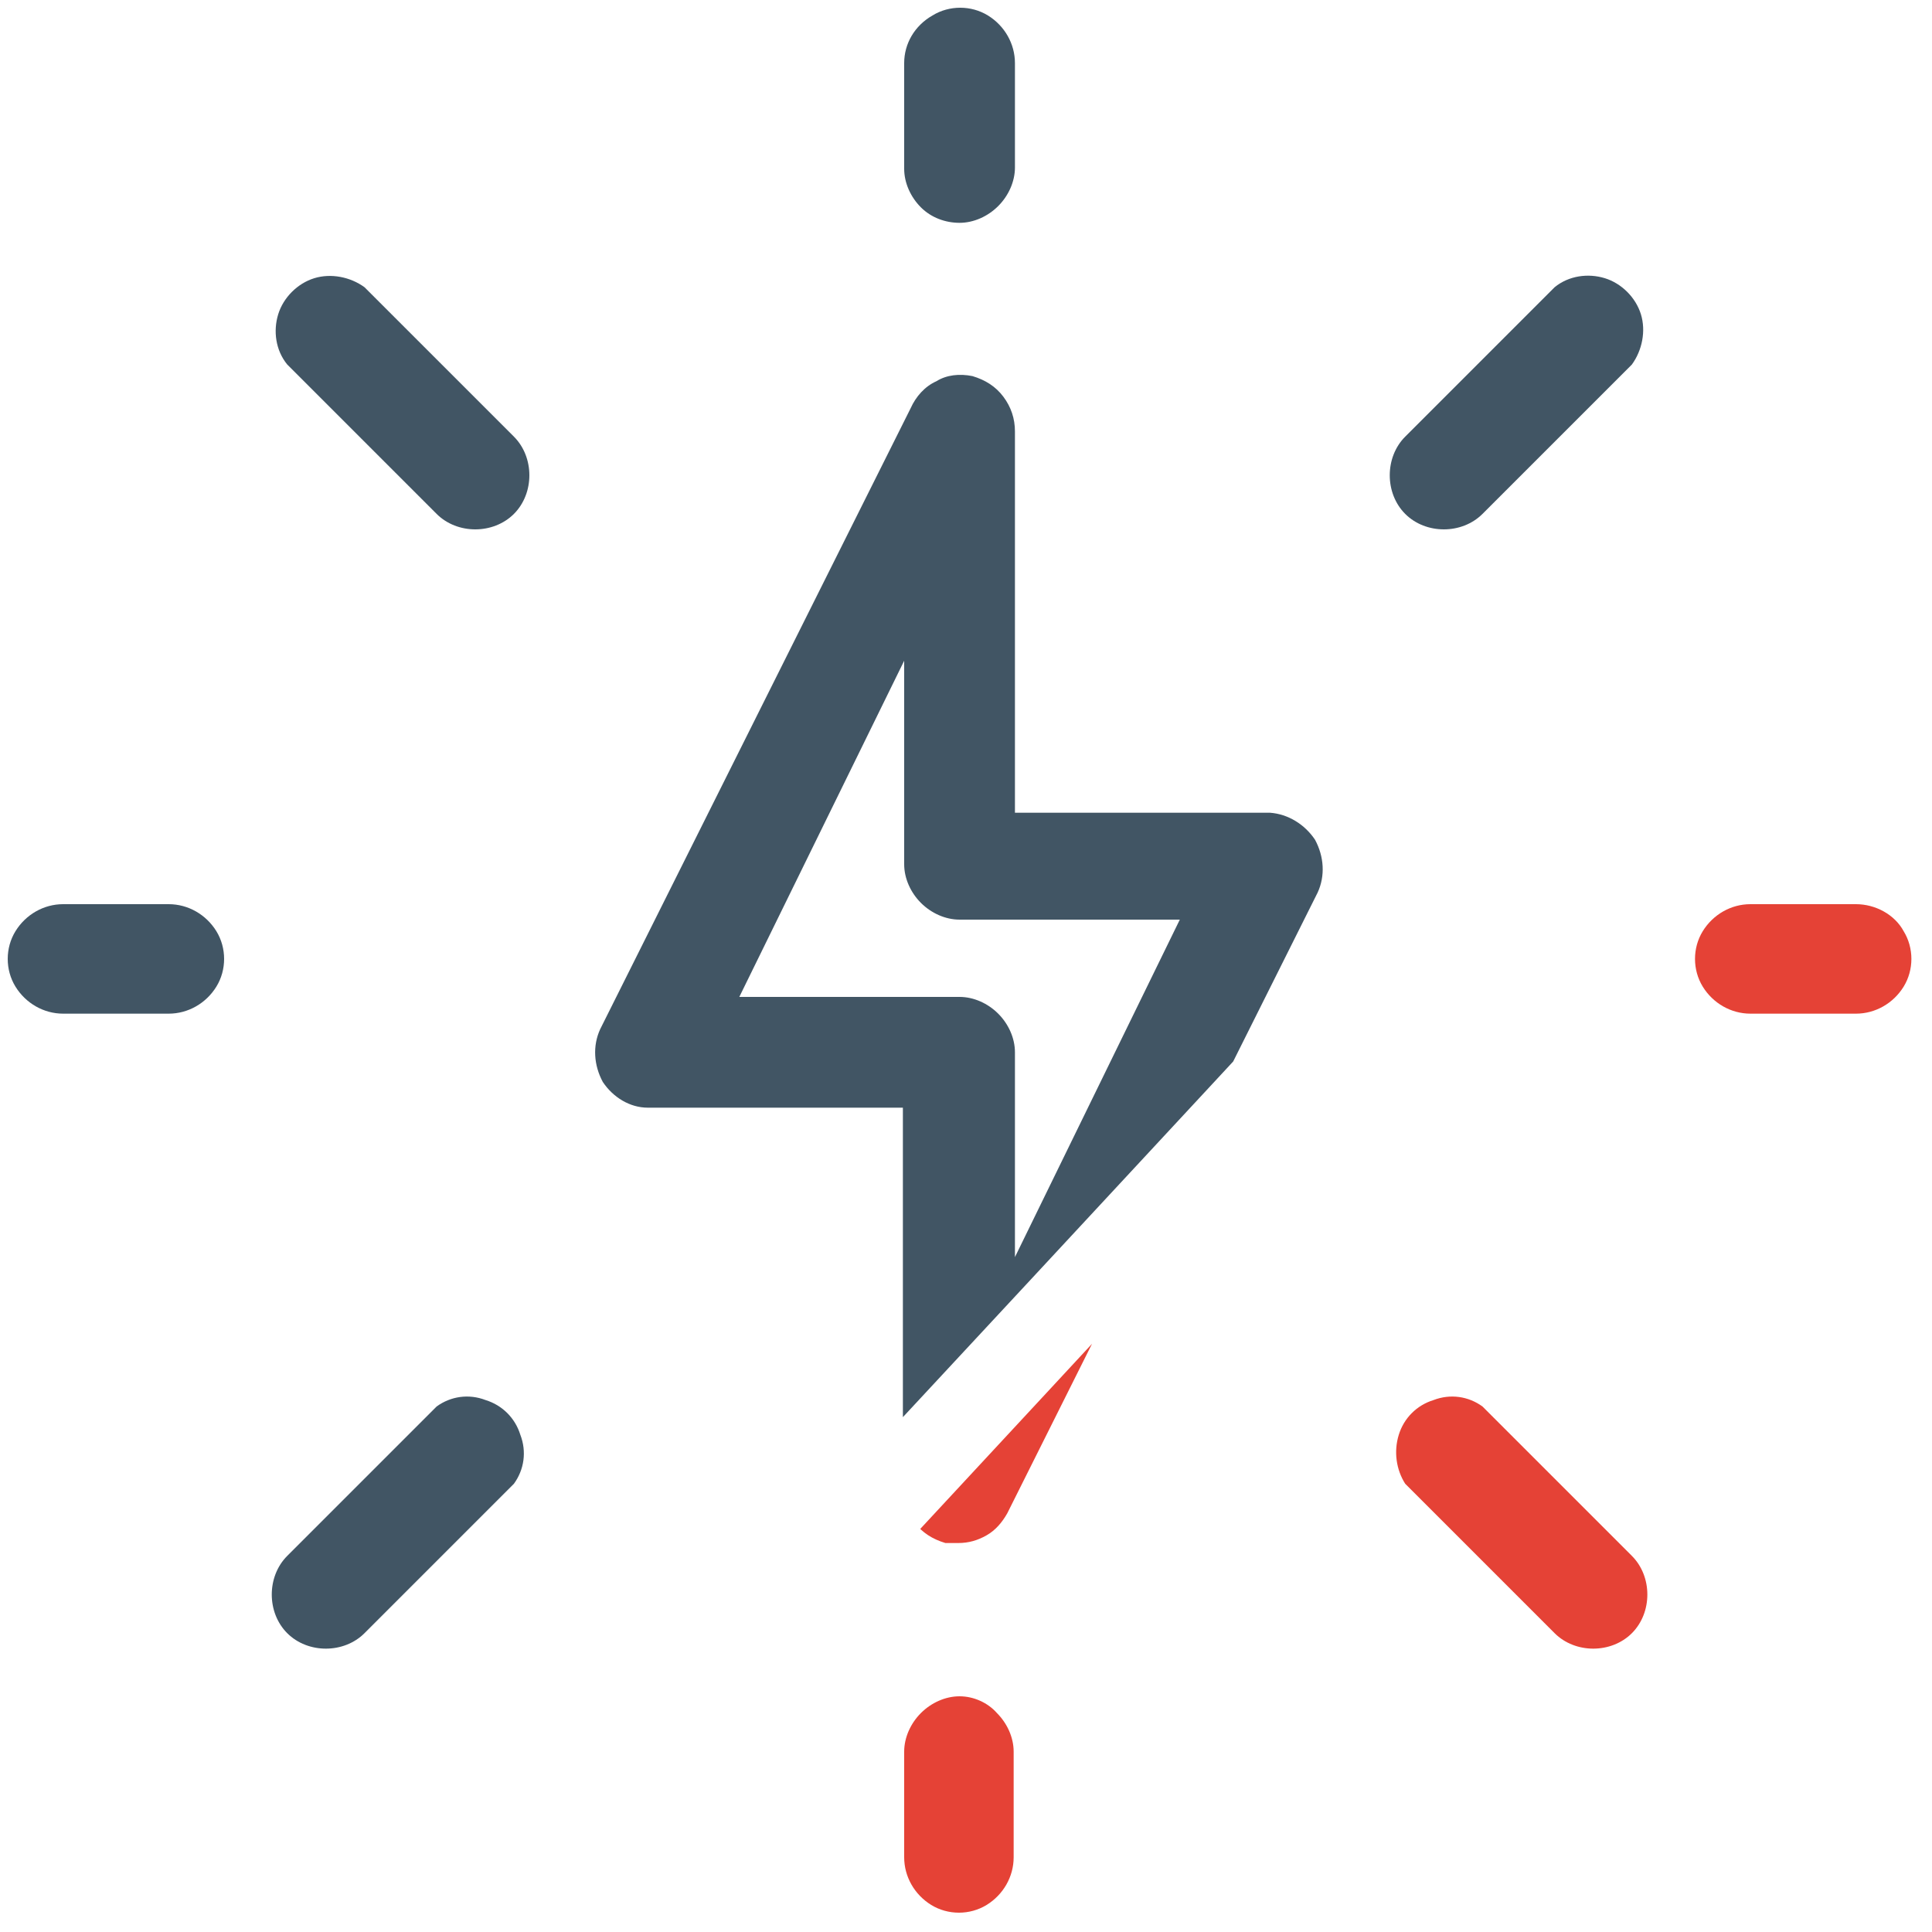
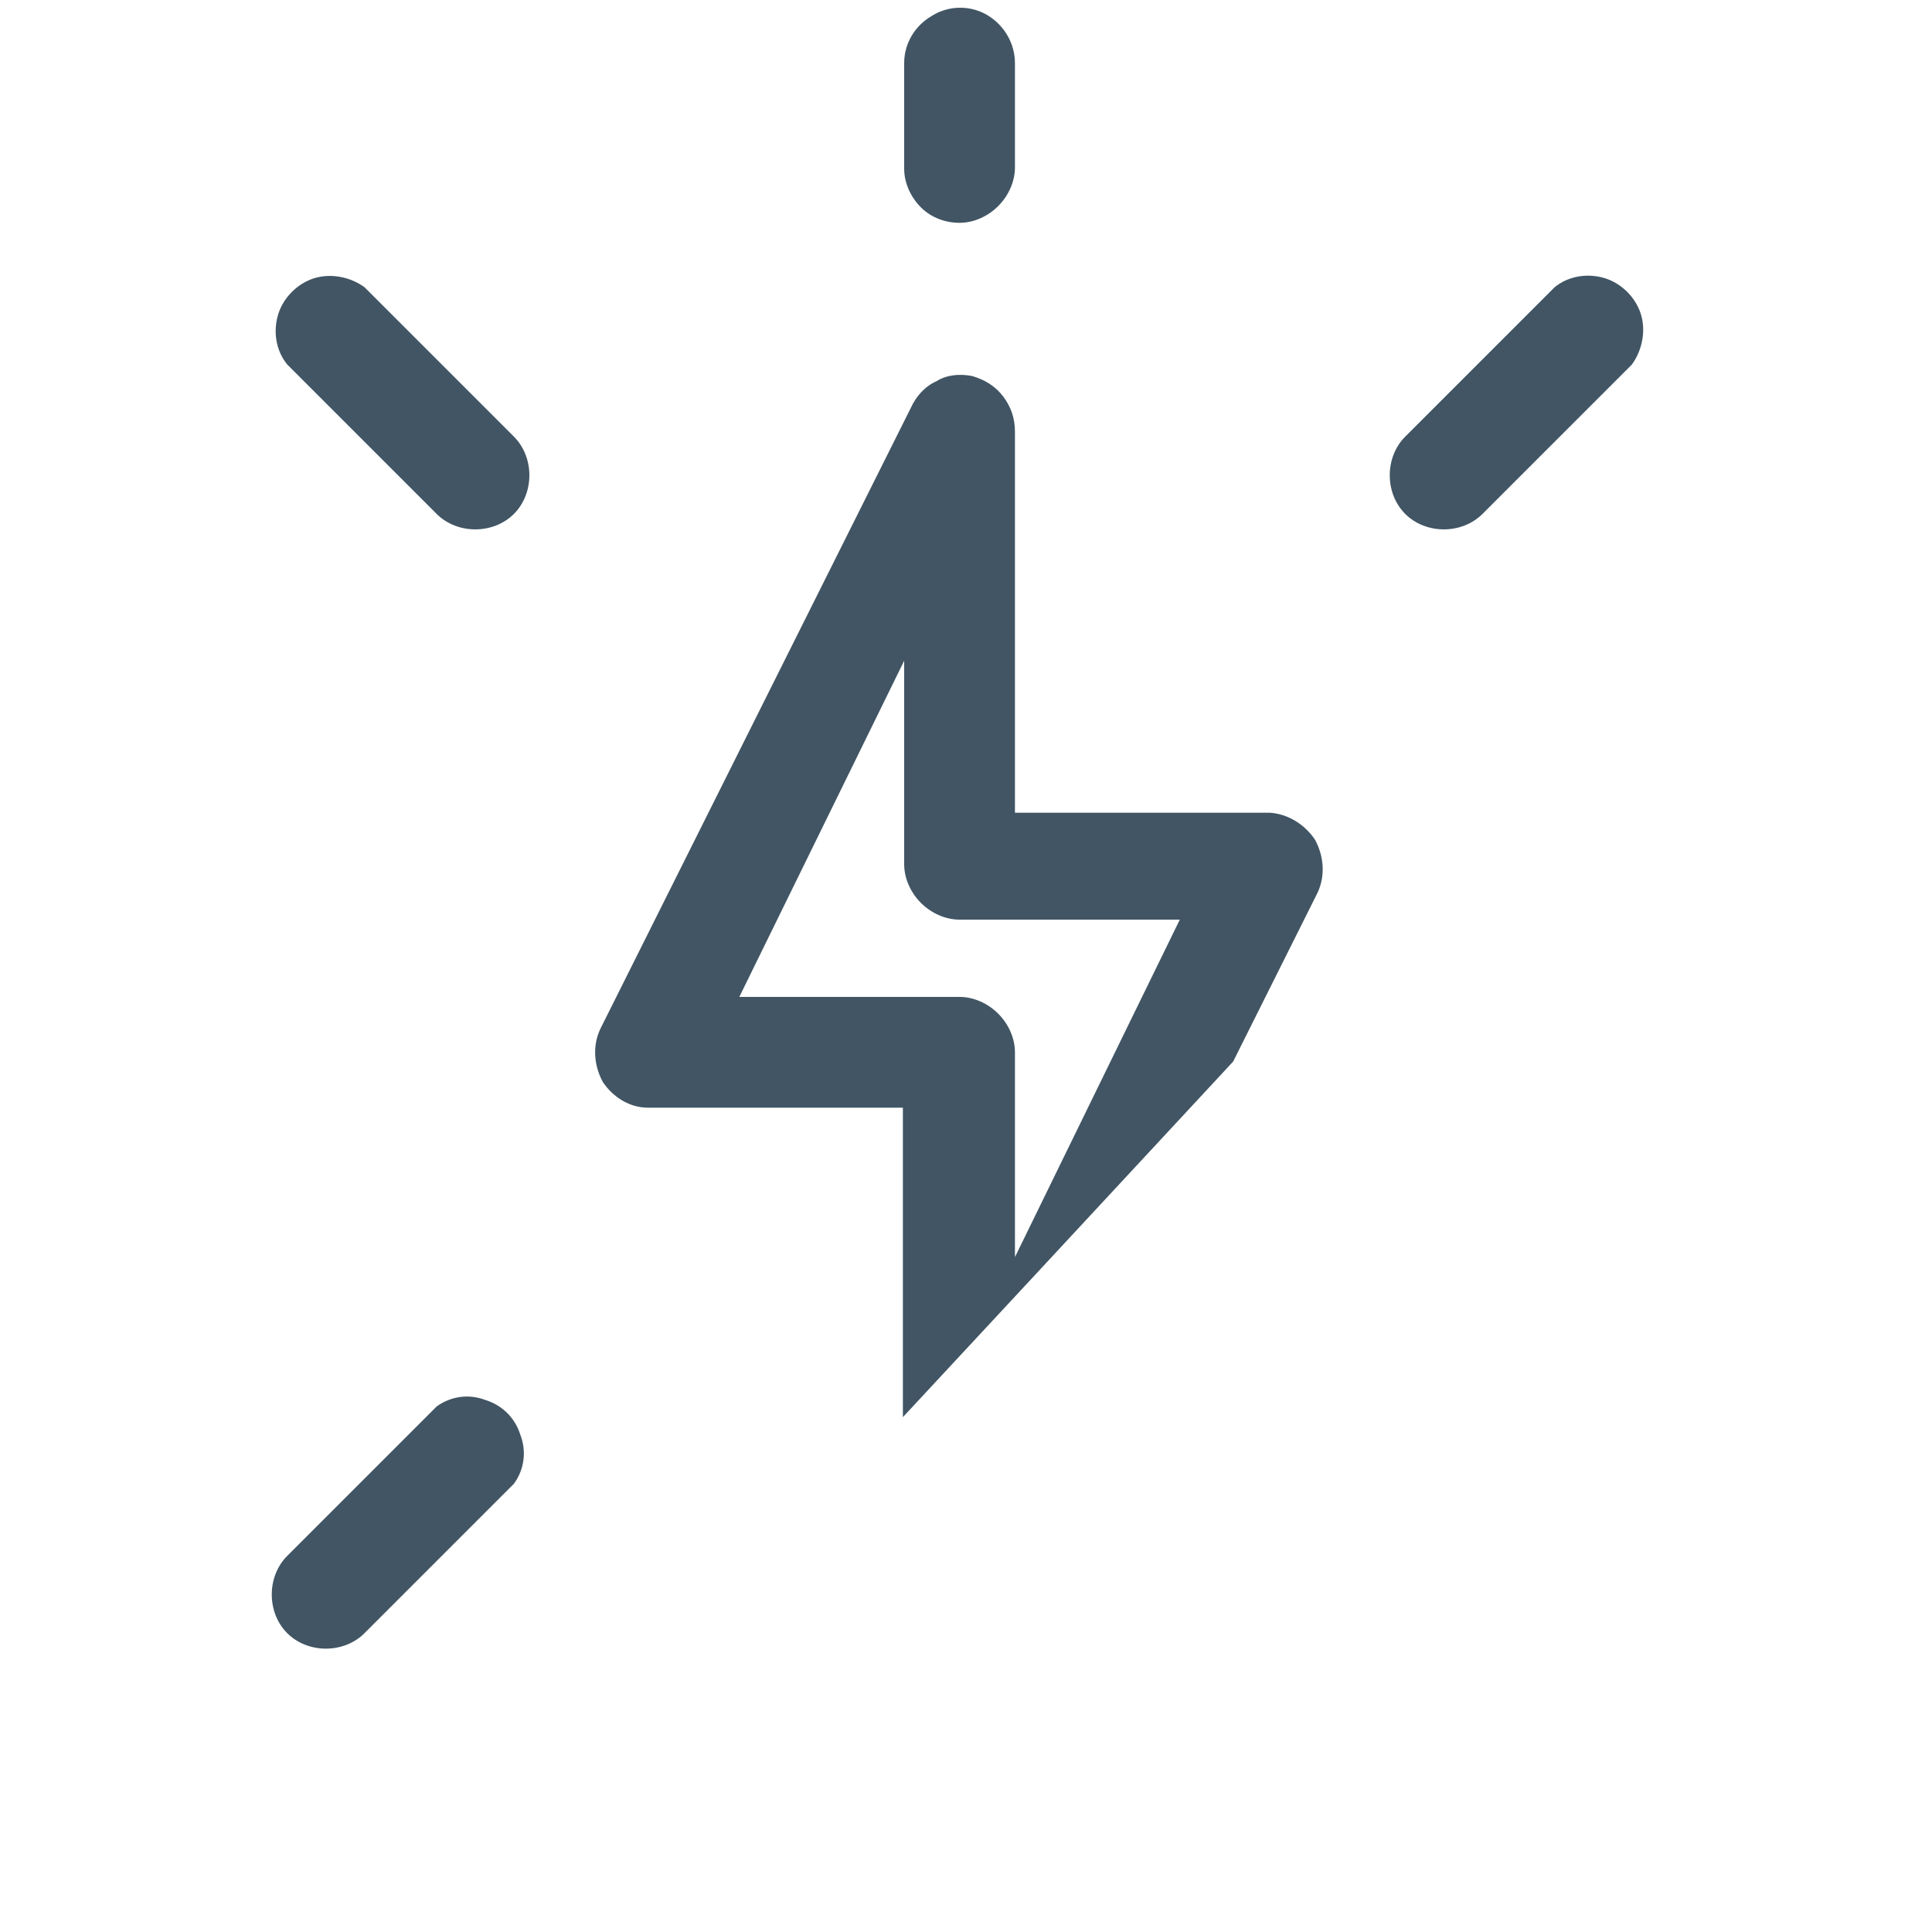
<svg xmlns="http://www.w3.org/2000/svg" xmlns:xlink="http://www.w3.org/1999/xlink" version="1.1" id="Calque_1" x="0px" y="0px" viewBox="0 0 150 150" style="enable-background:new 0 0 150 150;" xml:space="preserve">
  <style type="text/css">
	.st0{clip-path:url(#SVGID_00000058585399916812688250000009078598785606728371_);}
	.st1{fill:#E54236;}
	.st2{clip-path:url(#SVGID_00000161590149385401056880000013393710981309453457_);}
	.st3{fill:#415564;}
</style>
  <g>
    <g>
      <defs>
-         <path id="SVGID_1_" d="M8,187c0,0,147-158,147-159v135L8,187z" />
-       </defs>
+         </defs>
      <clipPath id="SVGID_00000038373715380083667420000014296964222924743046_">
        <use xlink:href="#SVGID_1_" style="overflow:visible;" />
      </clipPath>
      <g style="clip-path:url(#SVGID_00000038373715380083667420000014296964222924743046_);">
        <path class="st1" d="M74.5,17.3c1.1,0,2.2-0.5,3-1.3c0.8-0.8,1.3-1.9,1.3-3V4.9c0-1.5-0.8-2.9-2.1-3.7c-1.3-0.8-3-0.8-4.3,0     C71,2,70.2,3.4,70.2,4.9v8.2c0,1.1,0.5,2.2,1.3,3C72.3,16.9,73.4,17.3,74.5,17.3L74.5,17.3z" />
        <path class="st1" d="M13.1,70.2H4.9c-1.5,0-2.9,0.8-3.7,2.1c-0.8,1.3-0.8,3,0,4.3c0.8,1.3,2.2,2.1,3.7,2.1h8.2     c1.5,0,2.9-0.8,3.7-2.1c0.8-1.3,0.8-3,0-4.3C16,71,14.6,70.2,13.1,70.2z" />
        <path class="st1" d="M74.5,131.7c-1.1,0-2.2,0.5-3,1.3c-0.8,0.8-1.3,1.9-1.3,3v8.2c0,1.5,0.8,2.9,2.1,3.7c1.3,0.8,3,0.8,4.3,0     c1.3-0.8,2.1-2.2,2.1-3.7v-8.2c0-1.1-0.5-2.2-1.3-3C76.7,132.2,75.6,131.7,74.5,131.7L74.5,131.7z" />
        <path class="st1" d="M144.1,70.2h-8.2c-1.5,0-2.9,0.8-3.7,2.1c-0.8,1.3-0.8,3,0,4.3c0.8,1.3,2.2,2.1,3.7,2.1h8.2     c1.5,0,2.9-0.8,3.7-2.1c0.8-1.3,0.8-3,0-4.3C147.1,71,145.6,70.2,144.1,70.2z" />
        <path class="st1" d="M28.3,22.3c-1.1-0.8-2.6-1.1-3.9-0.7c-1.3,0.4-2.4,1.5-2.8,2.8c-0.4,1.3-0.2,2.8,0.7,3.9l11.6,11.6     c0.8,0.8,1.9,1.2,3,1.2c1.1,0,2.2-0.4,3-1.2c0.8-0.8,1.2-1.9,1.2-3c0-1.1-0.4-2.2-1.2-3L28.3,22.3z" />
-         <path class="st1" d="M33.9,109.2l-11.6,11.6c-0.8,0.8-1.2,1.9-1.2,3c0,1.1,0.4,2.2,1.2,3c0.8,0.8,1.9,1.2,3,1.2     c1.1,0,2.2-0.4,3-1.2l11.6-11.6c0.8-1.1,1-2.5,0.5-3.8c-0.4-1.3-1.4-2.3-2.7-2.7C36.4,108.2,35,108.4,33.9,109.2L33.9,109.2z" />
        <path class="st1" d="M115.1,109.2c-1.1-0.8-2.5-1-3.8-0.5c-1.3,0.4-2.3,1.4-2.7,2.7c-0.4,1.3-0.2,2.7,0.5,3.8l11.6,11.6     c0.8,0.8,1.9,1.2,3,1.2c1.1,0,2.2-0.4,3-1.2c0.8-0.8,1.2-1.9,1.2-3c0-1.1-0.4-2.2-1.2-3L115.1,109.2z" />
        <path class="st1" d="M120.7,22.3l-11.6,11.6c-0.8,0.8-1.2,1.9-1.2,3c0,1.1,0.4,2.2,1.2,3c0.8,0.8,1.9,1.2,3,1.2     c1.1,0,2.2-0.4,3-1.2l11.6-11.6c0.8-1.1,1.1-2.6,0.7-3.9c-0.4-1.3-1.5-2.4-2.8-2.8S121.8,21.4,120.7,22.3z" />
-         <path class="st1" d="M98.6,63.1H78.8V33.5c0-1-0.3-1.9-0.9-2.7c-0.6-0.8-1.4-1.3-2.4-1.6c-1-0.2-2-0.1-2.8,0.4     c-0.9,0.4-1.6,1.2-2,2.1L46.6,79.9c-0.6,1.3-0.5,2.8,0.2,4.1c0.8,1.2,2.1,2,3.5,2h19.8v29.5c0,1,0.3,1.9,0.9,2.7     c0.6,0.8,1.4,1.3,2.4,1.6h1c0.8,0,1.5-0.2,2.2-0.6c0.7-0.4,1.2-1,1.6-1.7l24.1-48.2h0c0.6-1.3,0.5-2.8-0.2-4.1     C101.3,64,100,63.2,98.6,63.1L98.6,63.1z M78.8,97.6V81.7c0-1.1-0.5-2.2-1.3-3c-0.8-0.8-1.9-1.3-3-1.3H57.4l12.8-26.1v15.8     c0,1.1,0.5,2.2,1.3,3s1.9,1.3,3,1.3h17.1L78.8,97.6z" />
      </g>
    </g>
  </g>
  <g>
    <g>
      <defs>
        <path id="SVGID_00000125583514685321820870000007506945039790284979_" d="M5,180c0,0,150-161,150-162l8-58L-38-28L5,180z" />
      </defs>
      <clipPath id="SVGID_00000005953667083902368030000012071156314064491399_">
        <use xlink:href="#SVGID_00000125583514685321820870000007506945039790284979_" style="overflow:visible;" />
      </clipPath>
      <g style="clip-path:url(#SVGID_00000005953667083902368030000012071156314064491399_);">
        <path class="st3" d="M74.5,17.3c1.1,0,2.2-0.5,3-1.3c0.8-0.8,1.3-1.9,1.3-3V4.9c0-1.5-0.8-2.9-2.1-3.7c-1.3-0.8-3-0.8-4.3,0     C71,2,70.2,3.4,70.2,4.9v8.2c0,1.1,0.5,2.2,1.3,3C72.3,16.9,73.4,17.3,74.5,17.3L74.5,17.3z" />
-         <path class="st3" d="M13.1,70.2H4.9c-1.5,0-2.9,0.8-3.7,2.1c-0.8,1.3-0.8,3,0,4.3c0.8,1.3,2.2,2.1,3.7,2.1h8.2     c1.5,0,2.9-0.8,3.7-2.1c0.8-1.3,0.8-3,0-4.3C16,71,14.6,70.2,13.1,70.2z" />
        <path class="st3" d="M74.5,131.7c-1.1,0-2.2,0.5-3,1.3c-0.8,0.8-1.3,1.9-1.3,3v8.2c0,1.5,0.8,2.9,2.1,3.7c1.3,0.8,3,0.8,4.3,0     c1.3-0.8,2.1-2.2,2.1-3.7v-8.2c0-1.1-0.5-2.2-1.3-3C76.7,132.2,75.6,131.7,74.5,131.7L74.5,131.7z" />
        <path class="st3" d="M144.1,70.2h-8.2c-1.5,0-2.9,0.8-3.7,2.1c-0.8,1.3-0.8,3,0,4.3c0.8,1.3,2.2,2.1,3.7,2.1h8.2     c1.5,0,2.9-0.8,3.7-2.1c0.8-1.3,0.8-3,0-4.3C147.1,71,145.6,70.2,144.1,70.2z" />
        <path class="st3" d="M28.3,22.3c-1.1-0.8-2.6-1.1-3.9-0.7c-1.3,0.4-2.4,1.5-2.8,2.8c-0.4,1.3-0.2,2.8,0.7,3.9l11.6,11.6     c0.8,0.8,1.9,1.2,3,1.2c1.1,0,2.2-0.4,3-1.2c0.8-0.8,1.2-1.9,1.2-3c0-1.1-0.4-2.2-1.2-3L28.3,22.3z" />
        <path class="st3" d="M33.9,109.2l-11.6,11.6c-0.8,0.8-1.2,1.9-1.2,3c0,1.1,0.4,2.2,1.2,3c0.8,0.8,1.9,1.2,3,1.2     c1.1,0,2.2-0.4,3-1.2l11.6-11.6c0.8-1.1,1-2.5,0.5-3.8c-0.4-1.3-1.4-2.3-2.7-2.7C36.4,108.2,35,108.4,33.9,109.2L33.9,109.2z" />
-         <path class="st3" d="M115.1,109.2c-1.1-0.8-2.5-1-3.8-0.5c-1.3,0.4-2.3,1.4-2.7,2.7c-0.4,1.3-0.2,2.7,0.5,3.8l11.6,11.6     c0.8,0.8,1.9,1.2,3,1.2c1.1,0,2.2-0.4,3-1.2c0.8-0.8,1.2-1.9,1.2-3c0-1.1-0.4-2.2-1.2-3L115.1,109.2z" />
+         <path class="st3" d="M115.1,109.2c-1.1-0.8-2.5-1-3.8-0.5c-1.3,0.4-2.3,1.4-2.7,2.7l11.6,11.6     c0.8,0.8,1.9,1.2,3,1.2c1.1,0,2.2-0.4,3-1.2c0.8-0.8,1.2-1.9,1.2-3c0-1.1-0.4-2.2-1.2-3L115.1,109.2z" />
        <path class="st3" d="M120.7,22.3l-11.6,11.6c-0.8,0.8-1.2,1.9-1.2,3c0,1.1,0.4,2.2,1.2,3c0.8,0.8,1.9,1.2,3,1.2     c1.1,0,2.2-0.4,3-1.2l11.6-11.6c0.8-1.1,1.1-2.6,0.7-3.9c-0.4-1.3-1.5-2.4-2.8-2.8S121.8,21.4,120.7,22.3z" />
        <path class="st3" d="M98.6,63.1H78.8V33.5c0-1-0.3-1.9-0.9-2.7c-0.6-0.8-1.4-1.3-2.4-1.6c-1-0.2-2-0.1-2.8,0.4     c-0.9,0.4-1.6,1.2-2,2.1L46.6,79.9c-0.6,1.3-0.5,2.8,0.2,4.1c0.8,1.2,2.1,2,3.5,2h19.8v29.5c0,1,0.3,1.9,0.9,2.7     c0.6,0.8,1.4,1.3,2.4,1.6h1c0.8,0,1.5-0.2,2.2-0.6c0.7-0.4,1.2-1,1.6-1.7l24.1-48.2h0c0.6-1.3,0.5-2.8-0.2-4.1     C101.3,64,100,63.2,98.6,63.1L98.6,63.1z M78.8,97.6V81.7c0-1.1-0.5-2.2-1.3-3c-0.8-0.8-1.9-1.3-3-1.3H57.4l12.8-26.1v15.8     c0,1.1,0.5,2.2,1.3,3s1.9,1.3,3,1.3h17.1L78.8,97.6z" />
      </g>
    </g>
  </g>
</svg>